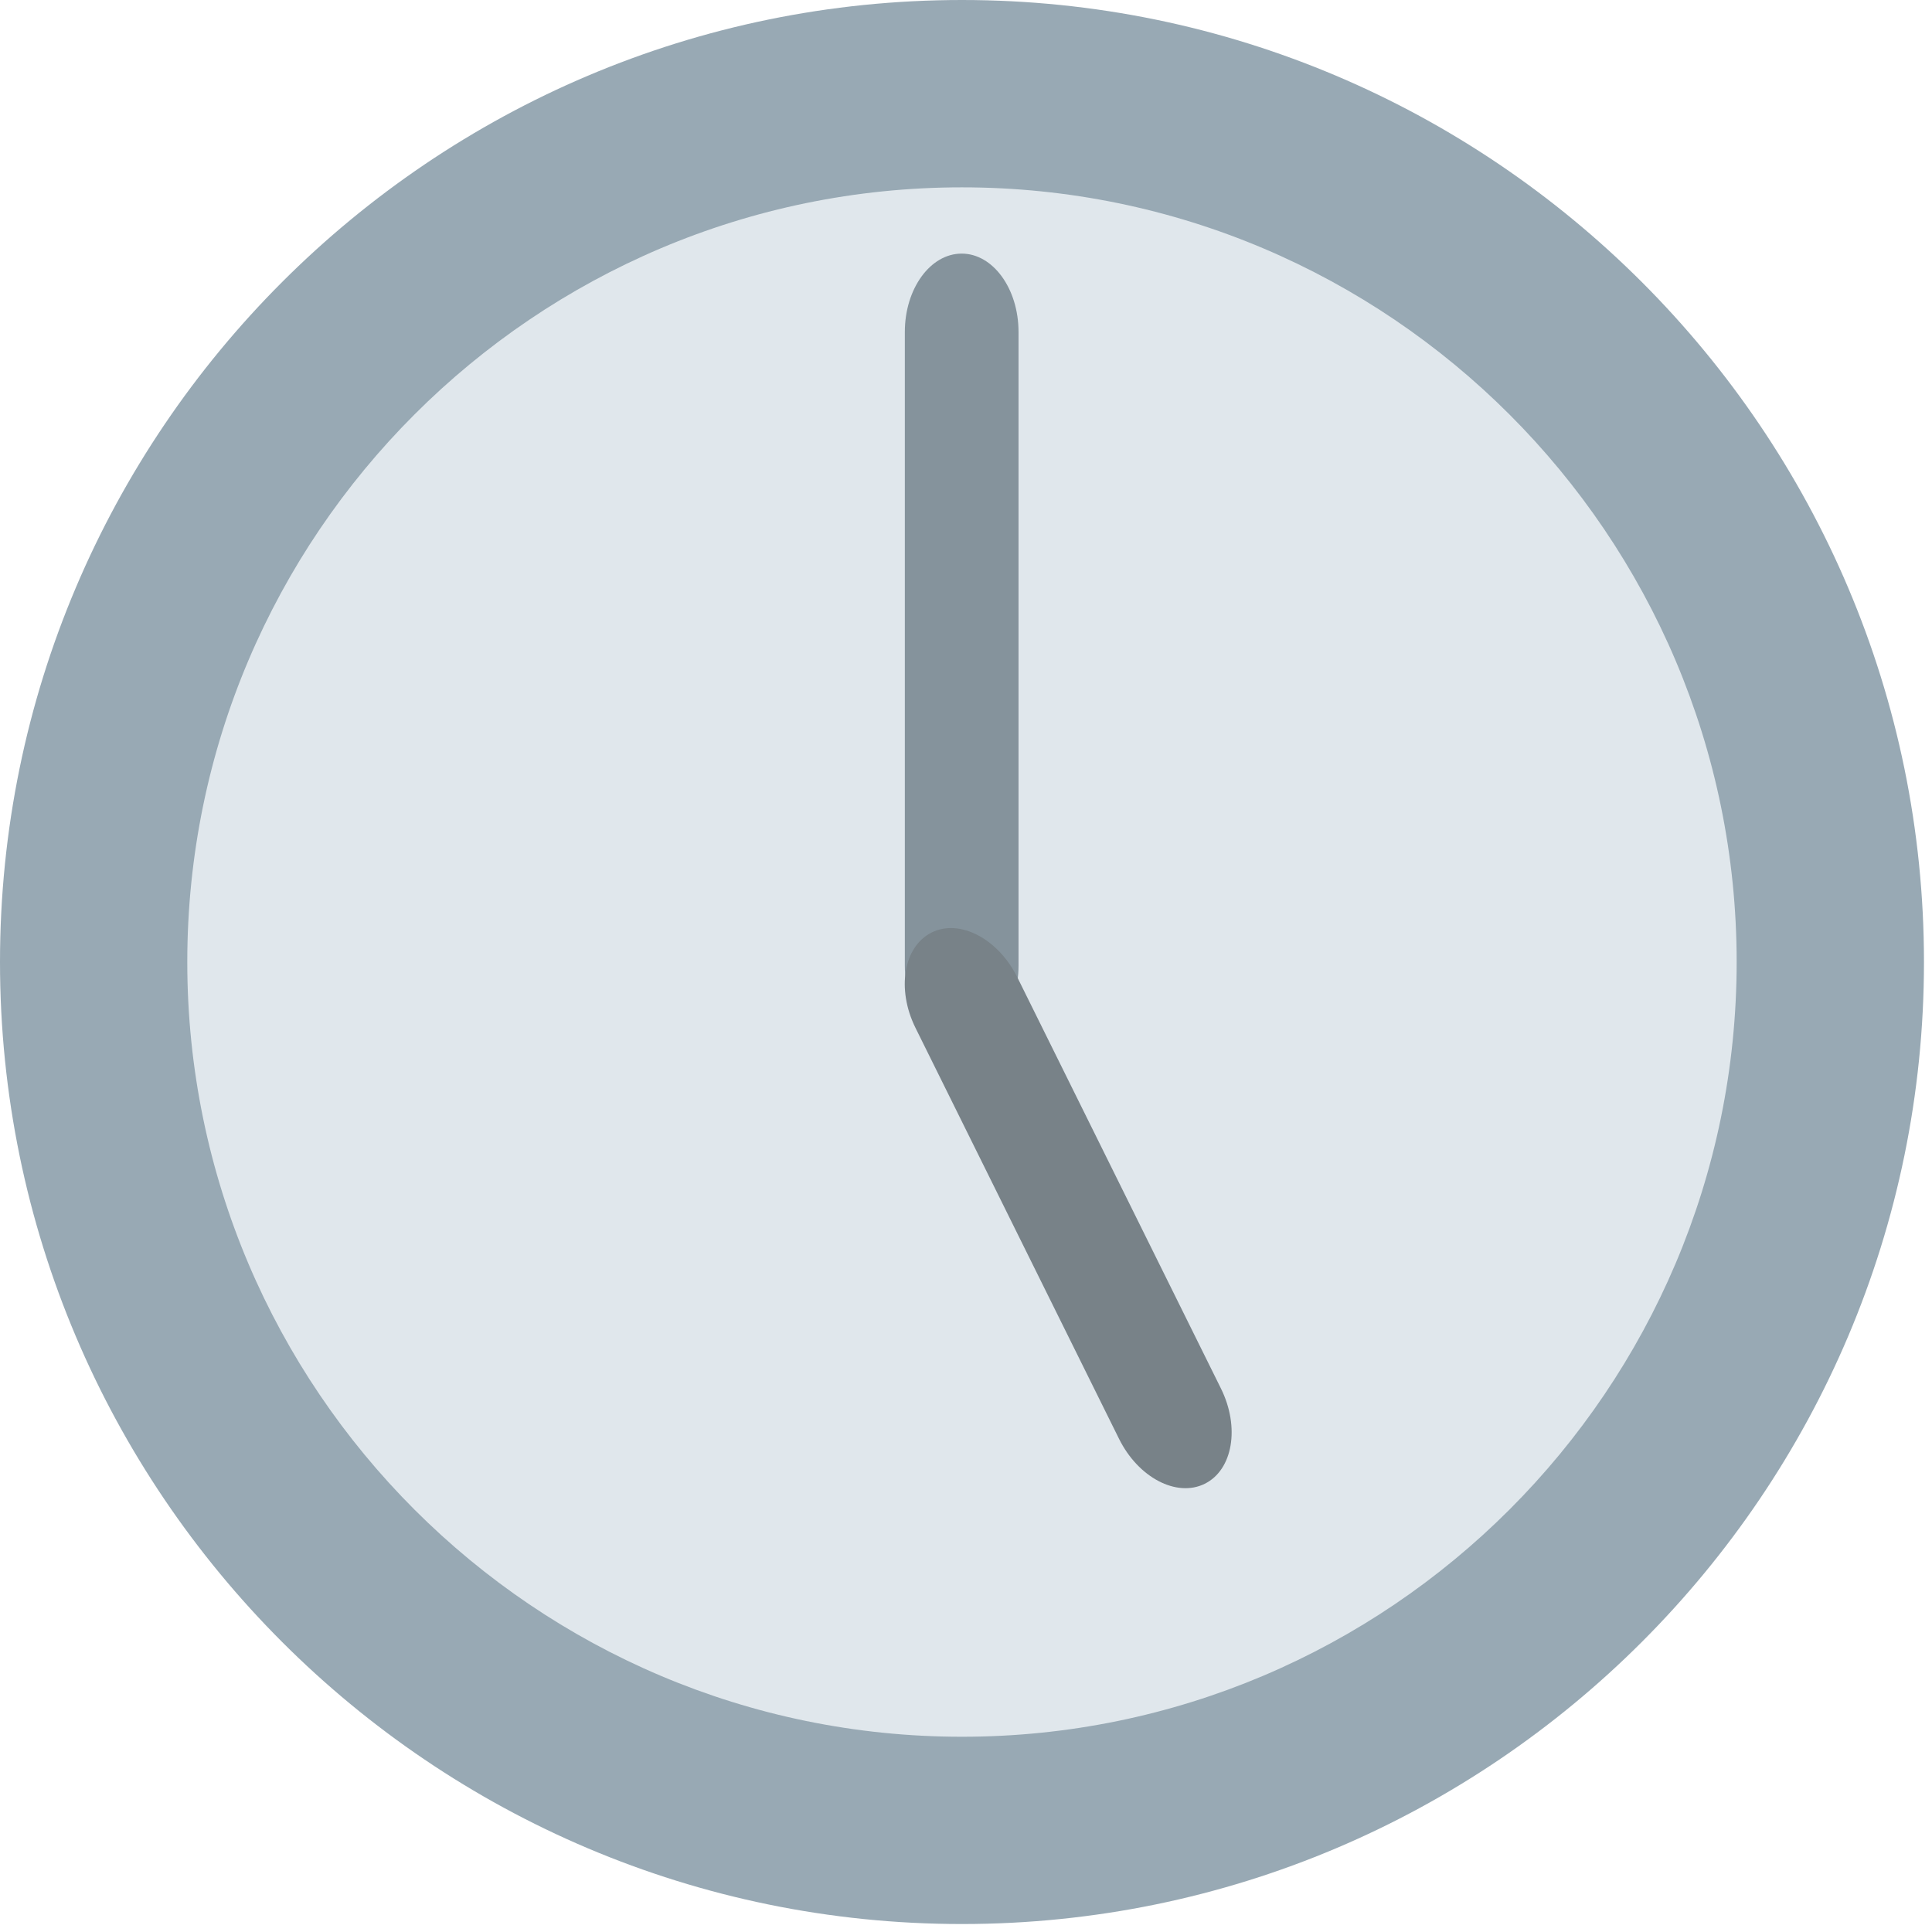
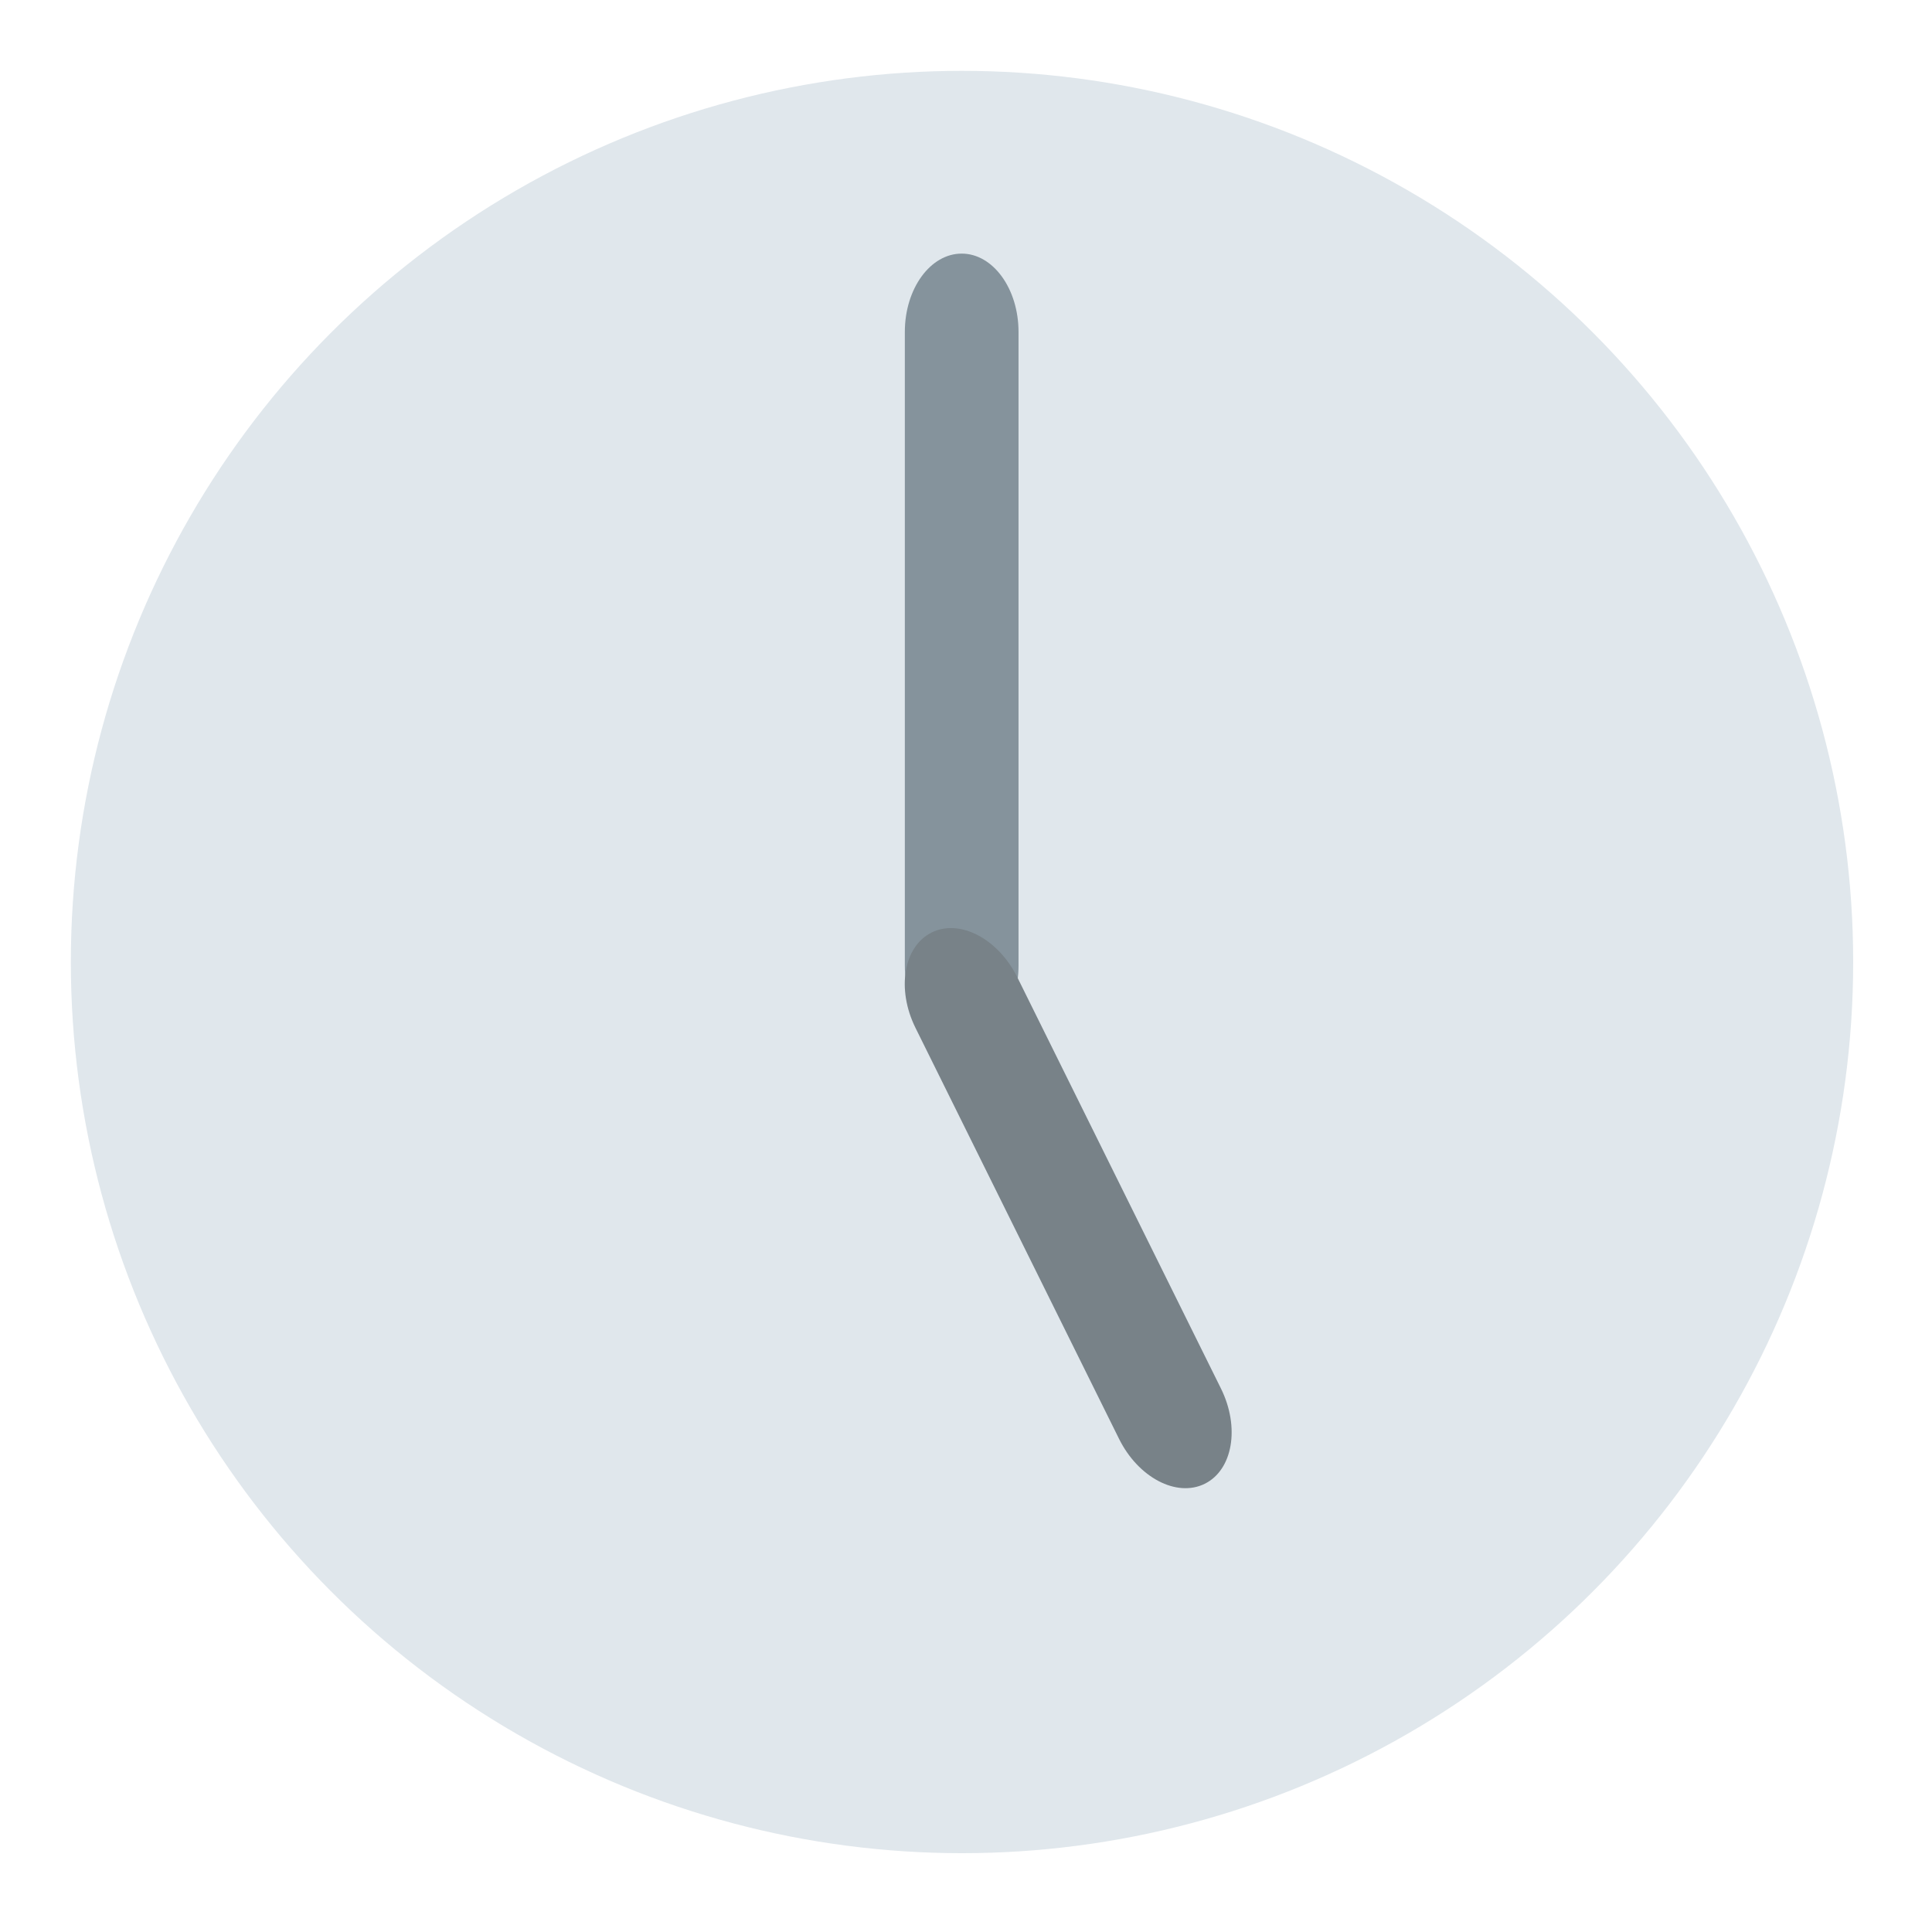
<svg xmlns="http://www.w3.org/2000/svg" viewBox="0 0 64 64" enable-background="new 0 0 64 64">
  <circle fill="#e0e7ec" cx="31.868" cy="31.868" r="29.521" />
-   <path fill="#98a9b4" d="M0,31.868c0,17.571,14.295,31.868,31.866,31.868s31.868-14.297,31.868-31.868   S49.438,0,31.866,0C14.294,0,0,14.297,0,31.868z M6.204,31.868c0-14.149,11.513-25.662,25.662-25.662   c14.151,0,25.663,11.513,25.663,25.662c0,14.151-11.512,25.664-25.663,25.664C17.717,57.532,6.204,46.02,6.204,31.868z" />
  <path fill="#85939c" d="m33.74 10.996c0-1.434-.846-2.595-1.883-2.595-1.039 0-1.883 1.162-1.883 2.595v20.995c0 1.434.844 2.593 1.883 2.593 1.04 0 1.883-1.159 1.883-2.593v-20.995" />
  <path fill="#788288" d="m37.07 47.664c.637 1.284 1.907 1.949 2.839 1.488.931-.461 1.171-1.875.536-3.157l-6.744-13.619c-.636-1.282-1.908-1.947-2.839-1.486-.929.461-1.171 1.875-.536 3.158l6.744 13.616" />
</svg>